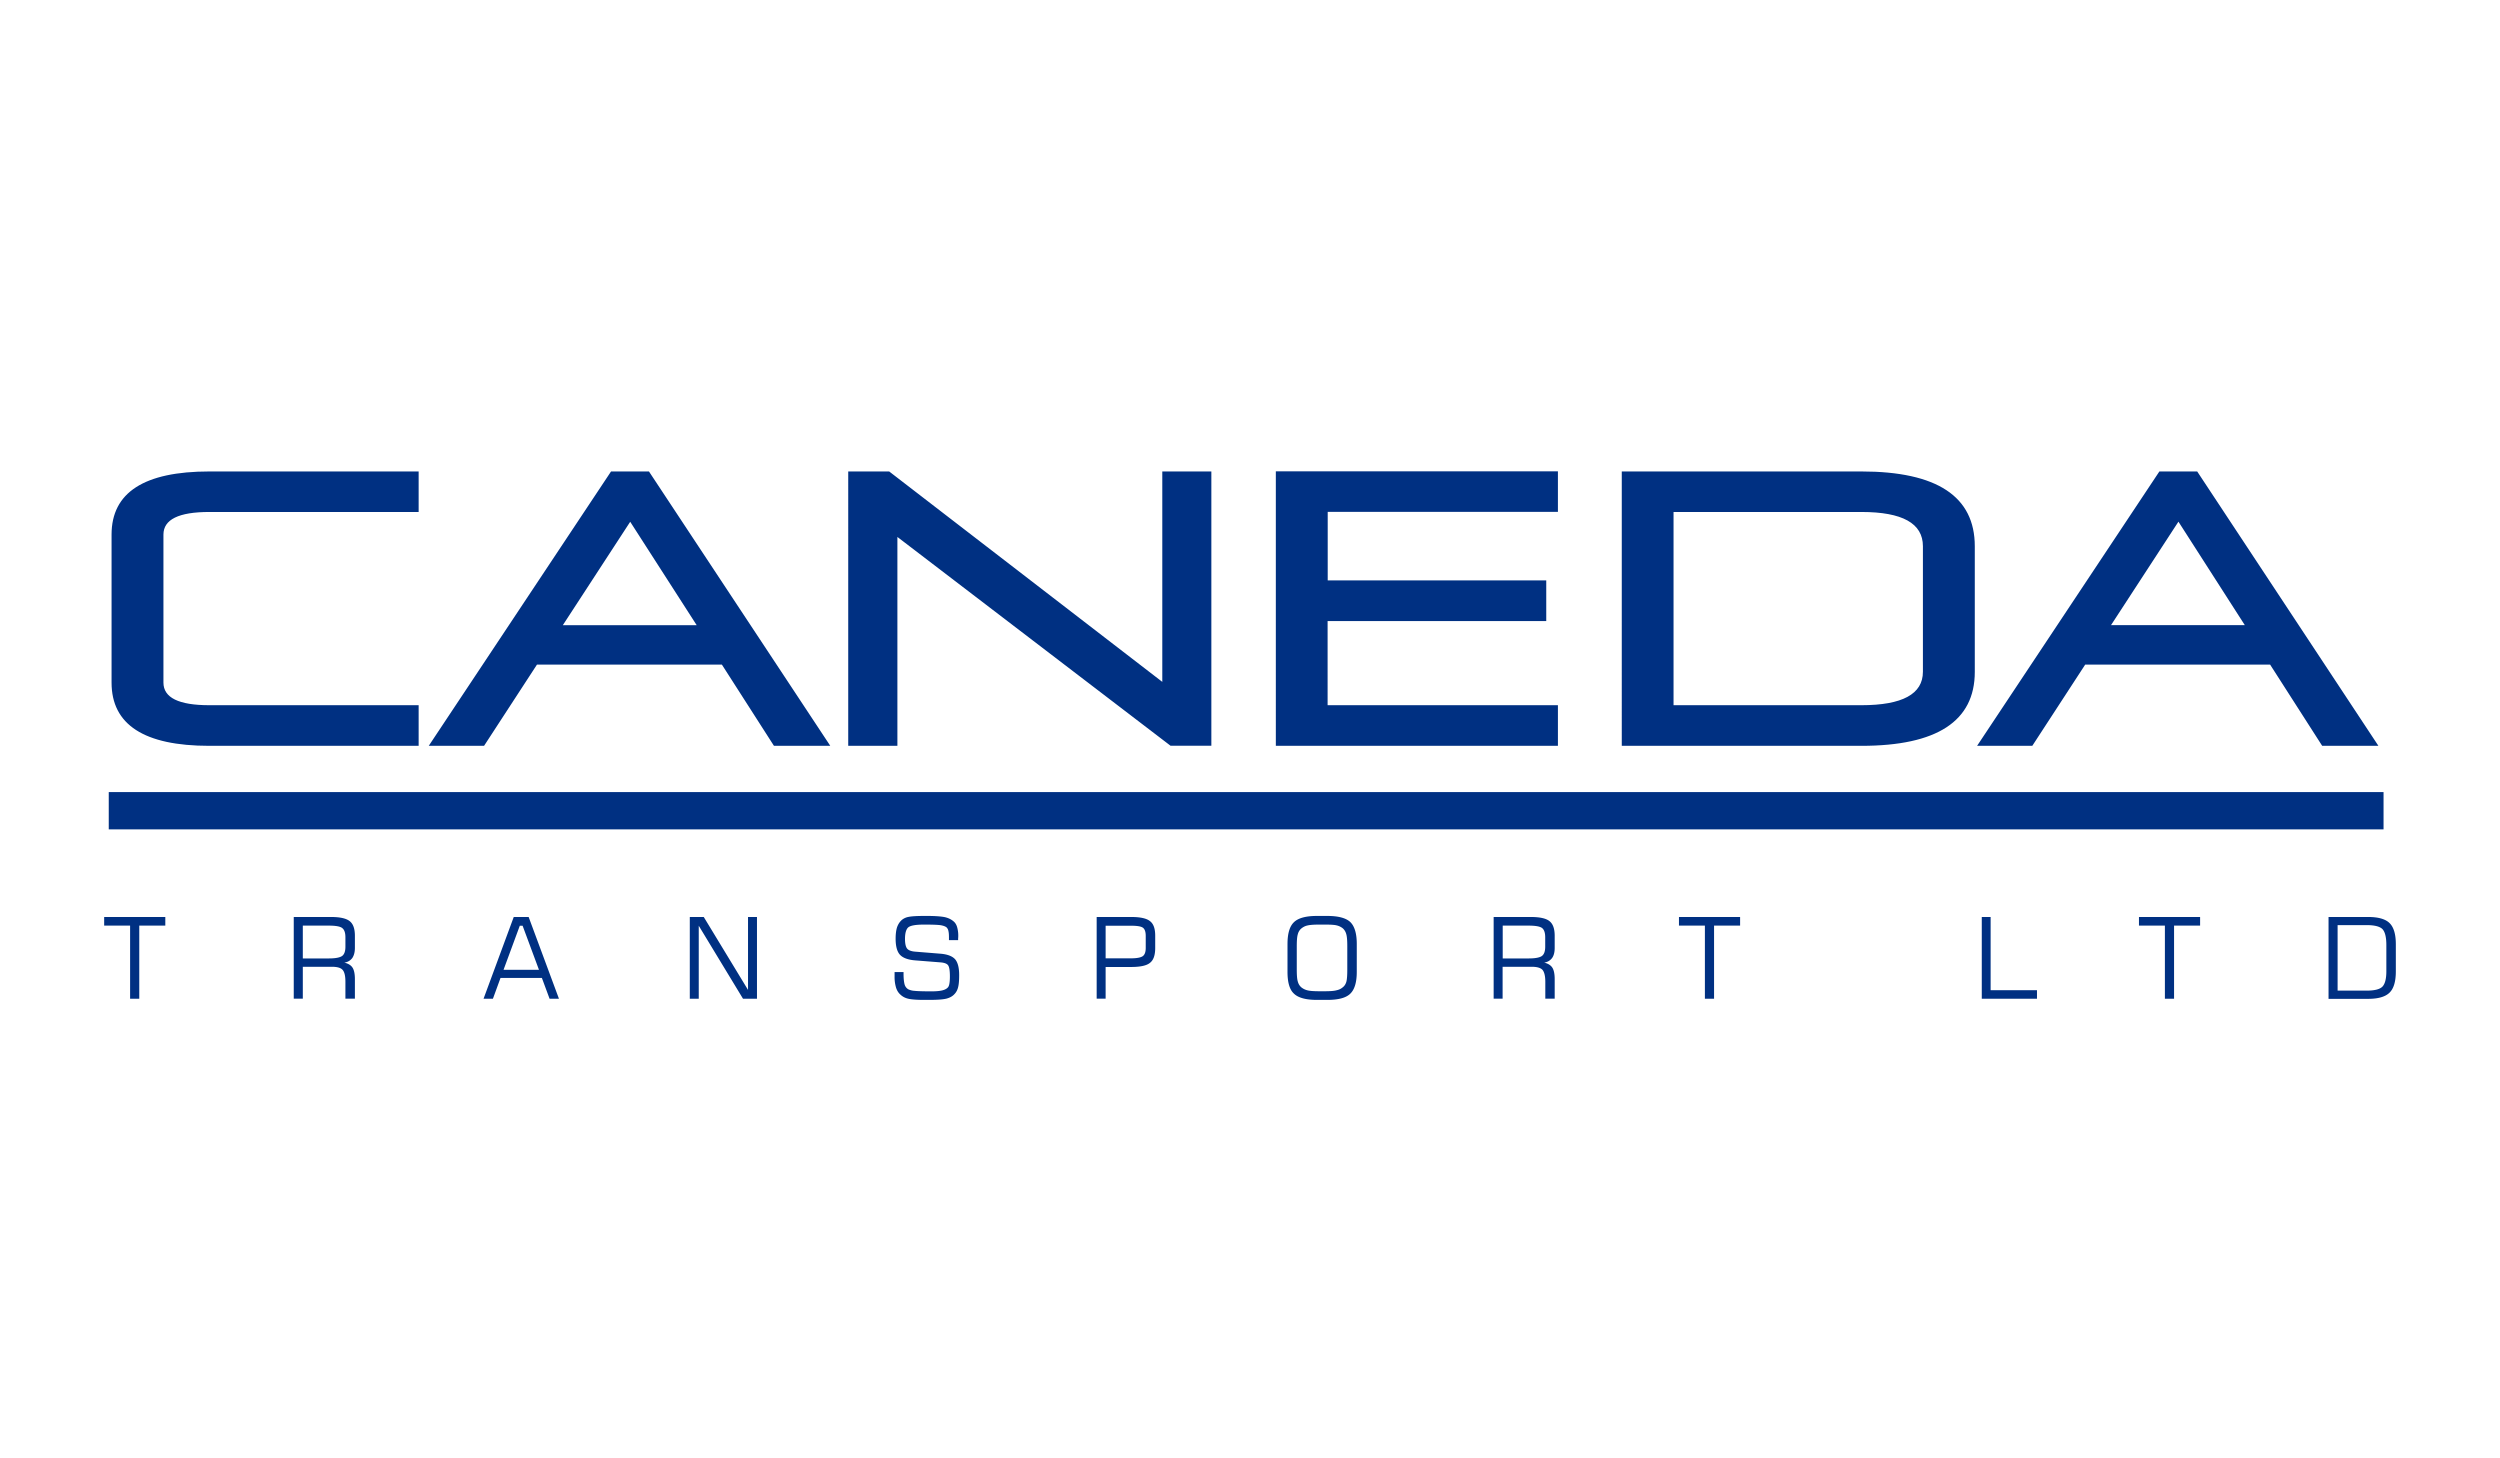
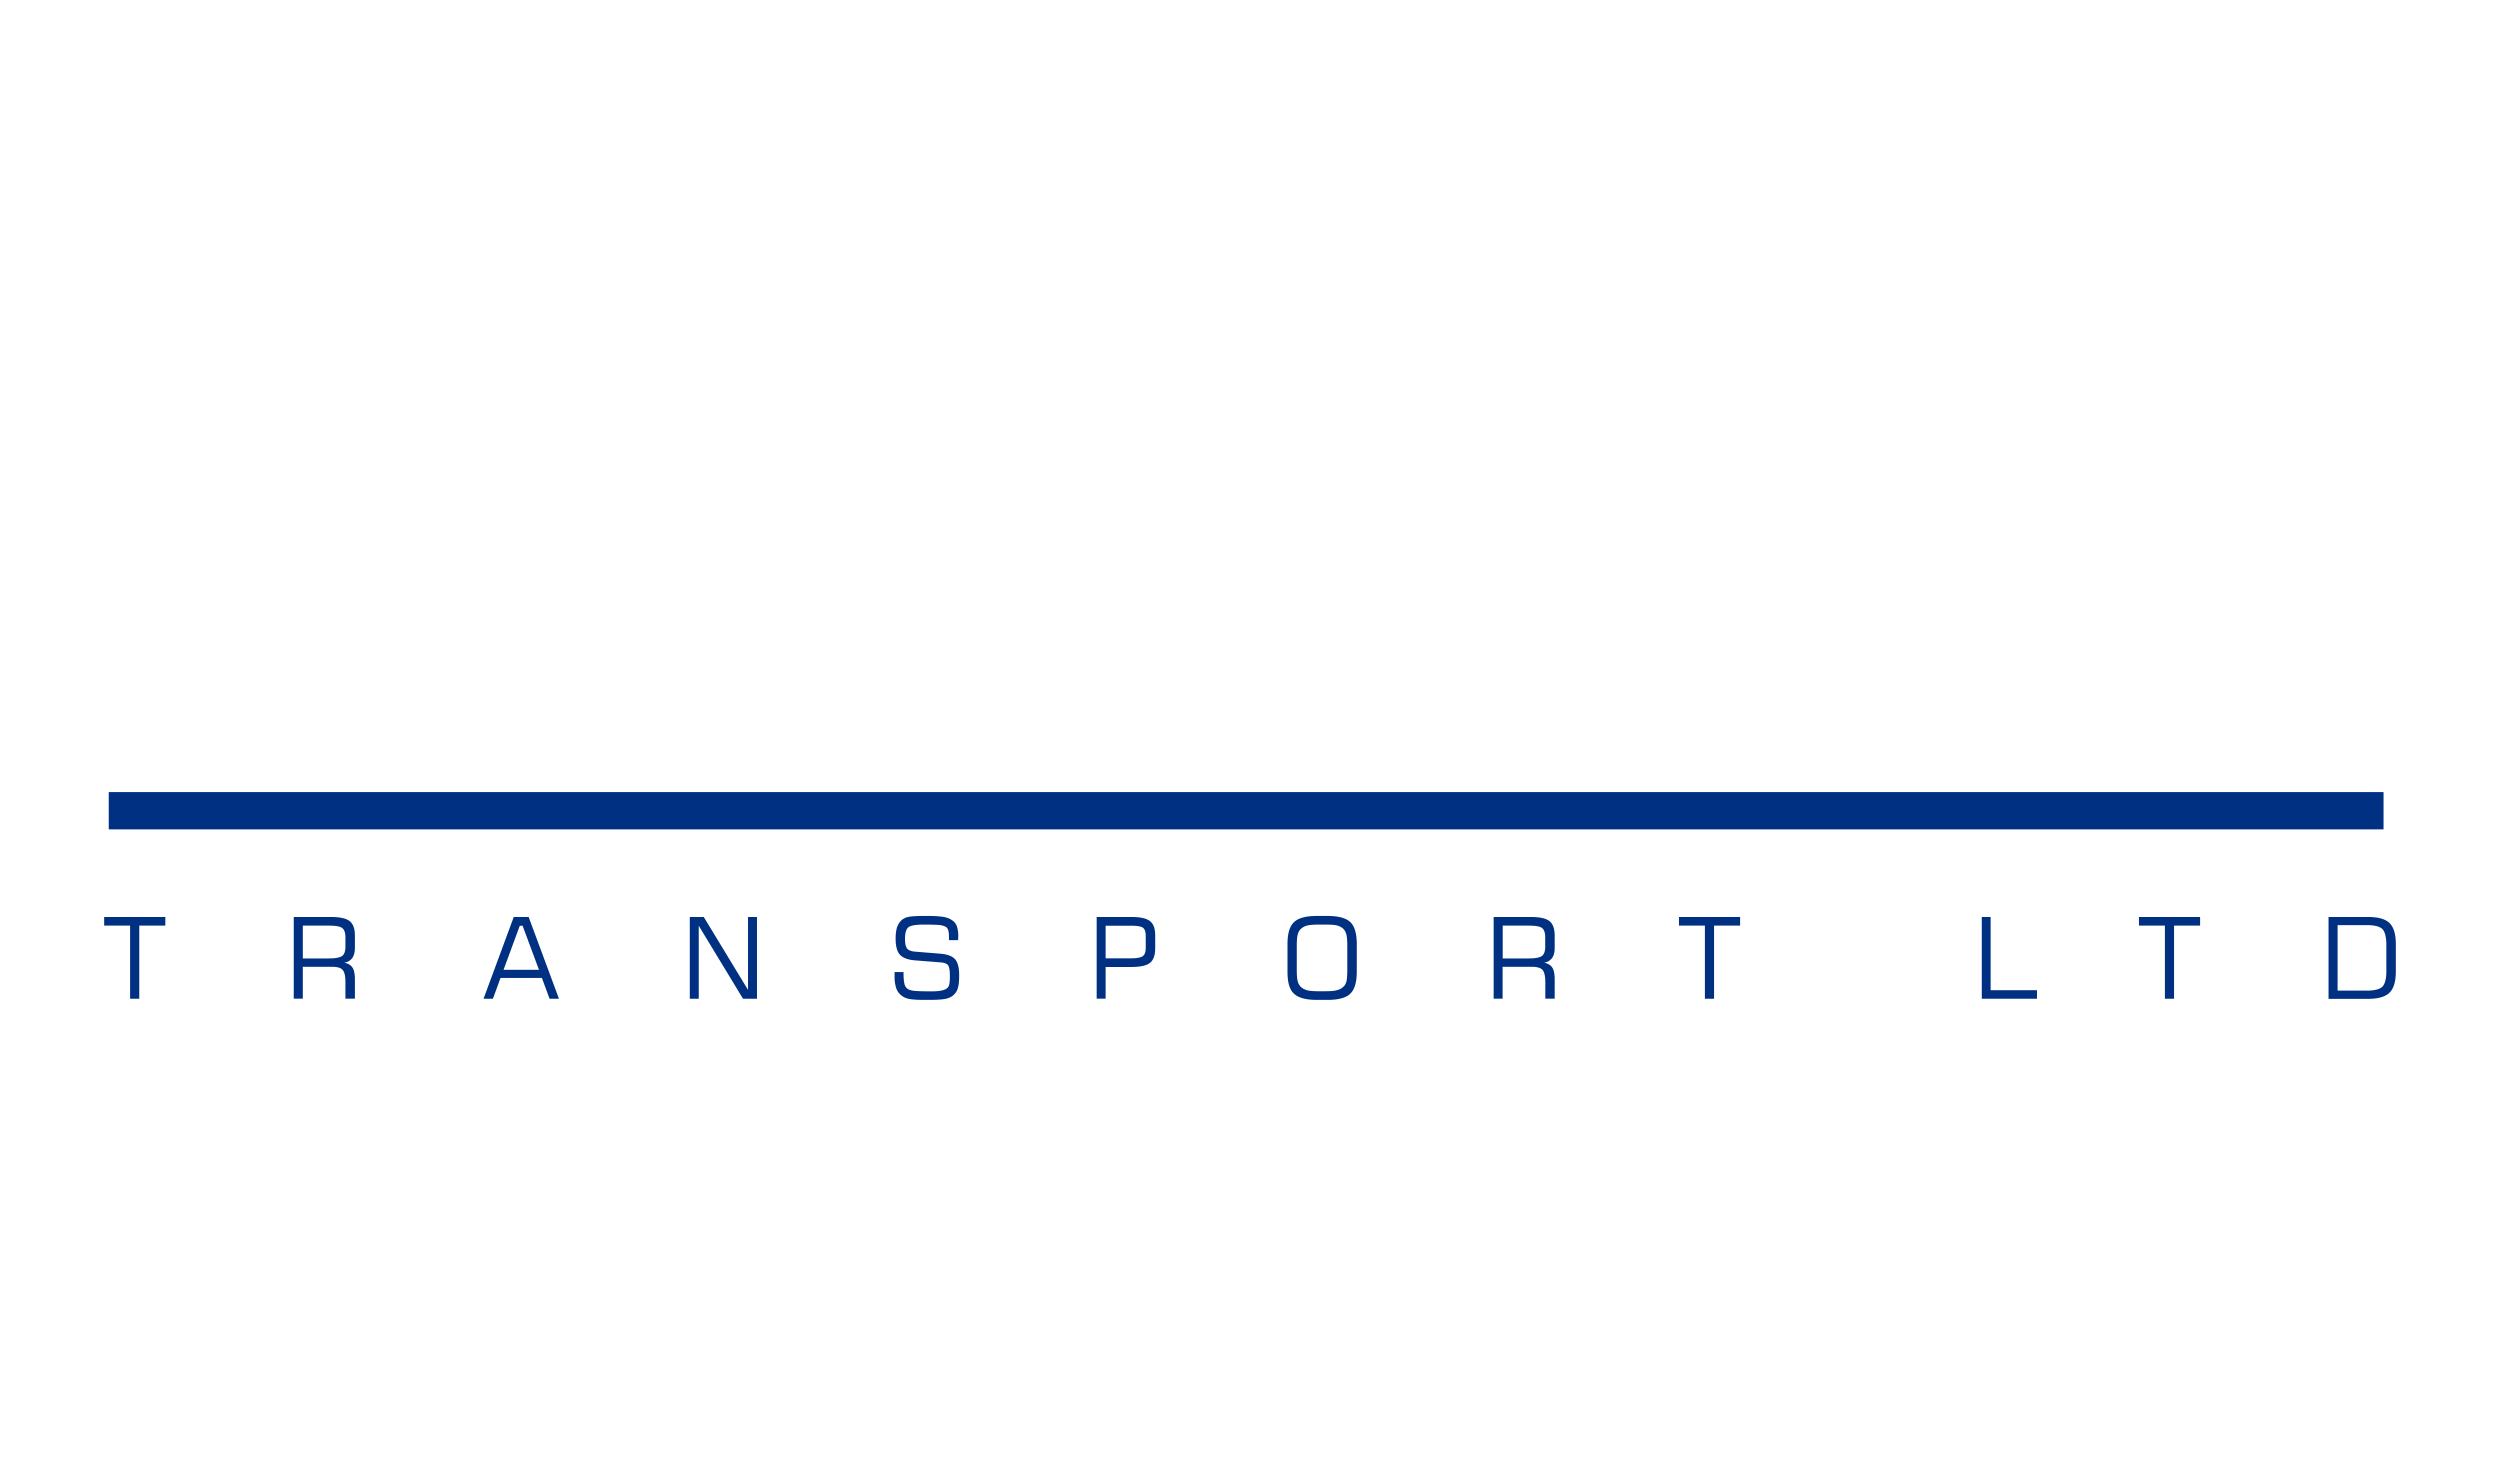
<svg xmlns="http://www.w3.org/2000/svg" xml:space="preserve" width="2400" height="1400">
  <defs>
    <style>.fil1{fill:#003082}</style>
  </defs>
  <g id="caneda-logo">
    <path id="transport-ltd" d="M100 888.6v-8.3h58.7v8.3h-25v70.2h-8.8v-70.2H100zm215.7 0h-25v31.5h25c6.6 0 10.8-.9 12.9-2.5 2-1.6 3-4.5 3-8.7v-9.1c0-4.3-1-7.2-3-8.8-1.9-1.6-6.2-2.4-12.9-2.4zM282 958.8v-78.5h35.5c8.8 0 14.8 1.3 18.2 4 3.3 2.6 5 7.2 5 14V910c0 4.1-.9 7.3-2.5 9.7a11.2 11.2 0 0 1-7.7 4.4c3.8.9 6.4 2.5 7.9 4.8s2.3 6 2.3 11v18.8h-9.1v-16.2c0-5.6-.9-9.4-2.7-11.4-1.7-2-5.2-3-10.4-3h-27.8v30.6H282zM483.4 931h34l-15.7-42.3H499L483.4 931zm-19.2 27.8 29-78.5h14.3l29.1 78.5h-9l-7.4-20h-39.7l-7.3 20h-9zm198 0v-78.5h13.4l42.5 70v-70h8.6v78.5h-13.4l-42.5-70.1v70.1h-8.6zm196.5-25.6h8.7v1.5c0 4.7.4 8.1 1 10.3a7.8 7.8 0 0 0 3.5 4.7 16 16 0 0 0 5.9 1.5c2.6.3 8 .5 16.3.5 4.4 0 7.9-.3 10.4-.9 2.4-.6 4.2-1.5 5.4-2.8.7-.7 1.2-1.9 1.5-3.6.3-1.7.5-4 .5-6.8 0-5.9-.6-9.5-1.8-11-1.1-1.5-3.5-2.4-7-2.7L879 922c-7.2-.5-12.2-2.4-15-5.4-2.8-3-4.2-8.2-4.2-15.5 0-4.5.5-8.2 1.4-11 1-2.8 2.4-5 4.5-6.9a14 14 0 0 1 6.6-3c2.8-.6 7.9-.9 15-.9h2.9c8 0 13.7.5 17 1.2 3.3.8 6 2.1 8.2 4 1.6 1.3 2.7 3.1 3.4 5.4a30.2 30.2 0 0 1 1 11.1v1.5h-8.8v-2c0-2.9-.1-5-.5-6.6a6.7 6.7 0 0 0-1.6-3.4c-1-1-3-1.8-5.8-2.3-2.8-.4-8.1-.6-16-.6-8 0-13.1.9-15.2 2.7-2 1.8-3.1 5.5-3.1 11 0 4.5.7 7.6 2 9.3 1.4 1.7 4 2.7 7.9 3l24.7 2c6.4.6 11 2.4 13.6 5.4 2.5 3 3.8 8 3.8 15 0 5.2-.3 9-1 11.7-.6 2.5-1.7 4.7-3.3 6.4-1.9 2.2-4.4 3.6-7.6 4.5-3.3.9-9.1 1.3-17.6 1.3h-4c-7.2 0-12.3-.4-15.3-1.1-3-.7-5.5-2-7.5-3.9-2-1.7-3.4-4-4.3-6.8a36 36 0 0 1-1.4-11v-3.9zm241.2-23.1v-11.6c0-3.7-.8-6.4-2.6-7.8-1.8-1.4-5.6-2-11.6-2h-24.3V920h24.3c5.8 0 9.7-.8 11.5-2.2 1.8-1.4 2.7-4 2.7-7.8zm-47.1 48.7v-78.5h33c8.8 0 14.9 1.3 18.2 4 3.4 2.6 5 7.2 5 14V910c0 6.9-1.6 11.7-5 14.3-3.2 2.7-9.3 4-18.2 4h-24.4v30.4h-8.6zm218.8-71.2h-4.9c-5.5 0-9.4.3-11.7.9-2.3.5-4.2 1.6-5.9 3a10.6 10.6 0 0 0-3.2 5.4c-.7 2.2-1 6.1-1 11.6v22.3c0 5.4.3 9.3 1 11.5.6 2.3 1.7 4 3.2 5.4 1.7 1.4 3.6 2.4 6 3 2.2.6 6.1.9 11.6.9h4.9c5.5 0 9.4-.3 11.7-1 2.4-.5 4.3-1.5 6-3 1.5-1.2 2.6-3 3.2-5.1.6-2.2.9-6.1.9-11.7v-22.4c0-5.5-.3-9.4-1-11.7-.6-2.2-1.7-4-3.2-5.4a14.7 14.7 0 0 0-5.9-2.9c-2.2-.6-6.2-.8-11.7-.8zm-35.6 18.7c0-10 2-17 6.2-21 4.1-4 11.5-6 22-6h10c10.6 0 18 2 22.1 5.9 4.1 4 6.2 11 6.2 21V933c0 10-2.1 17-6.3 21-4.1 4-11.5 5.9-22 5.9h-10c-10.5 0-17.9-2-22-6-4.2-3.8-6.2-10.8-6.2-21v-26.5zm231.6-17.7h-25v31.5h25c6.5 0 10.8-.9 12.8-2.5s3-4.5 3-8.7v-9.1c0-4.3-1-7.2-2.9-8.8-2-1.6-6.3-2.4-13-2.4zm-33.7 70.2v-78.5h35.4c8.8 0 14.9 1.3 18.2 4 3.3 2.6 5 7.2 5 14V910c0 4.1-.8 7.3-2.5 9.7a11.3 11.3 0 0 1-7.6 4.4c3.7.9 6.3 2.5 7.8 4.8s2.3 6 2.3 11v18.8h-9v-16.2c0-5.6-1-9.4-2.7-11.4-1.8-2-5.3-3-10.5-3h-27.8v30.6h-8.6zm177.9-70.2v-8.3h58.7v8.3h-25v70.2h-8.8v-70.2h-25zm290.7 70.2v-78.5h8.5v70.3h44.5v8.2h-53zm150.9-70.2v-8.3h58.7v8.3h-25v70.2h-8.8v-70.2h-24.9zm182 70.2v-78.5h38c9.8 0 16.7 2 20.6 5.9 4 3.9 6 10.7 6 20.3v26c0 9.7-2 16.5-6 20.4-4 4-10.9 6-20.7 6h-37.9zm8.7-7.8h27.8c7.5 0 12.6-1.2 15.2-3.8 2.5-2.6 3.8-7.5 3.8-14.7v-25.3c0-7.6-1.3-12.7-3.8-15.3-2.5-2.5-7.6-3.8-15.2-3.8h-27.8v63z" style="fill:#003082" />
    <path id="line" d="M104.4 760.4h2183.8v35.8H104.4z" class="fil1" />
-     <path id="caneda" d="M2283.2 716h-53.9l-50-78h-177.5l-50.8 78h-53l175-263.4h36.3l173.9 263.3zM401.9 677v39h-201c-62.5 0-93.8-20.3-93.8-60.7V513.2c0-40.4 31.3-60.6 93.9-60.6h200.9v38.9h-201c-29.3 0-44 7.2-44 21.7v142.1c0 14.5 14.7 21.7 44 21.7h201zm395 39H743l-50-78H515.5l-50.8 78h-53.1l175-263.4H623l174 263.3zM668.7 600 605 500.9l-64.7 99.3h128.4zm192.8-84.6V716h-47.2V452.6h39.3l262.2 202v-202h47.1v263.3h-39.2L861.4 515.4zm413 80.8V677h221.1v39h-270.8V452.5h270.8v38.9h-221v65.8h209.8v39h-209.8zm880.5 3.9-63.7-99.3-64.7 99.3H2155zm-598.1-147.5h230c72.6 0 108.9 24 108.9 71.8V645c0 47.3-36.3 71-108.9 71h-230V452.6zm230 224.4c39.4 0 59.1-10.7 59.1-32.1V524.4c0-22-19.7-32.9-59-32.9h-180.4V677H1787z" class="fil1" />
  </g>
</svg>